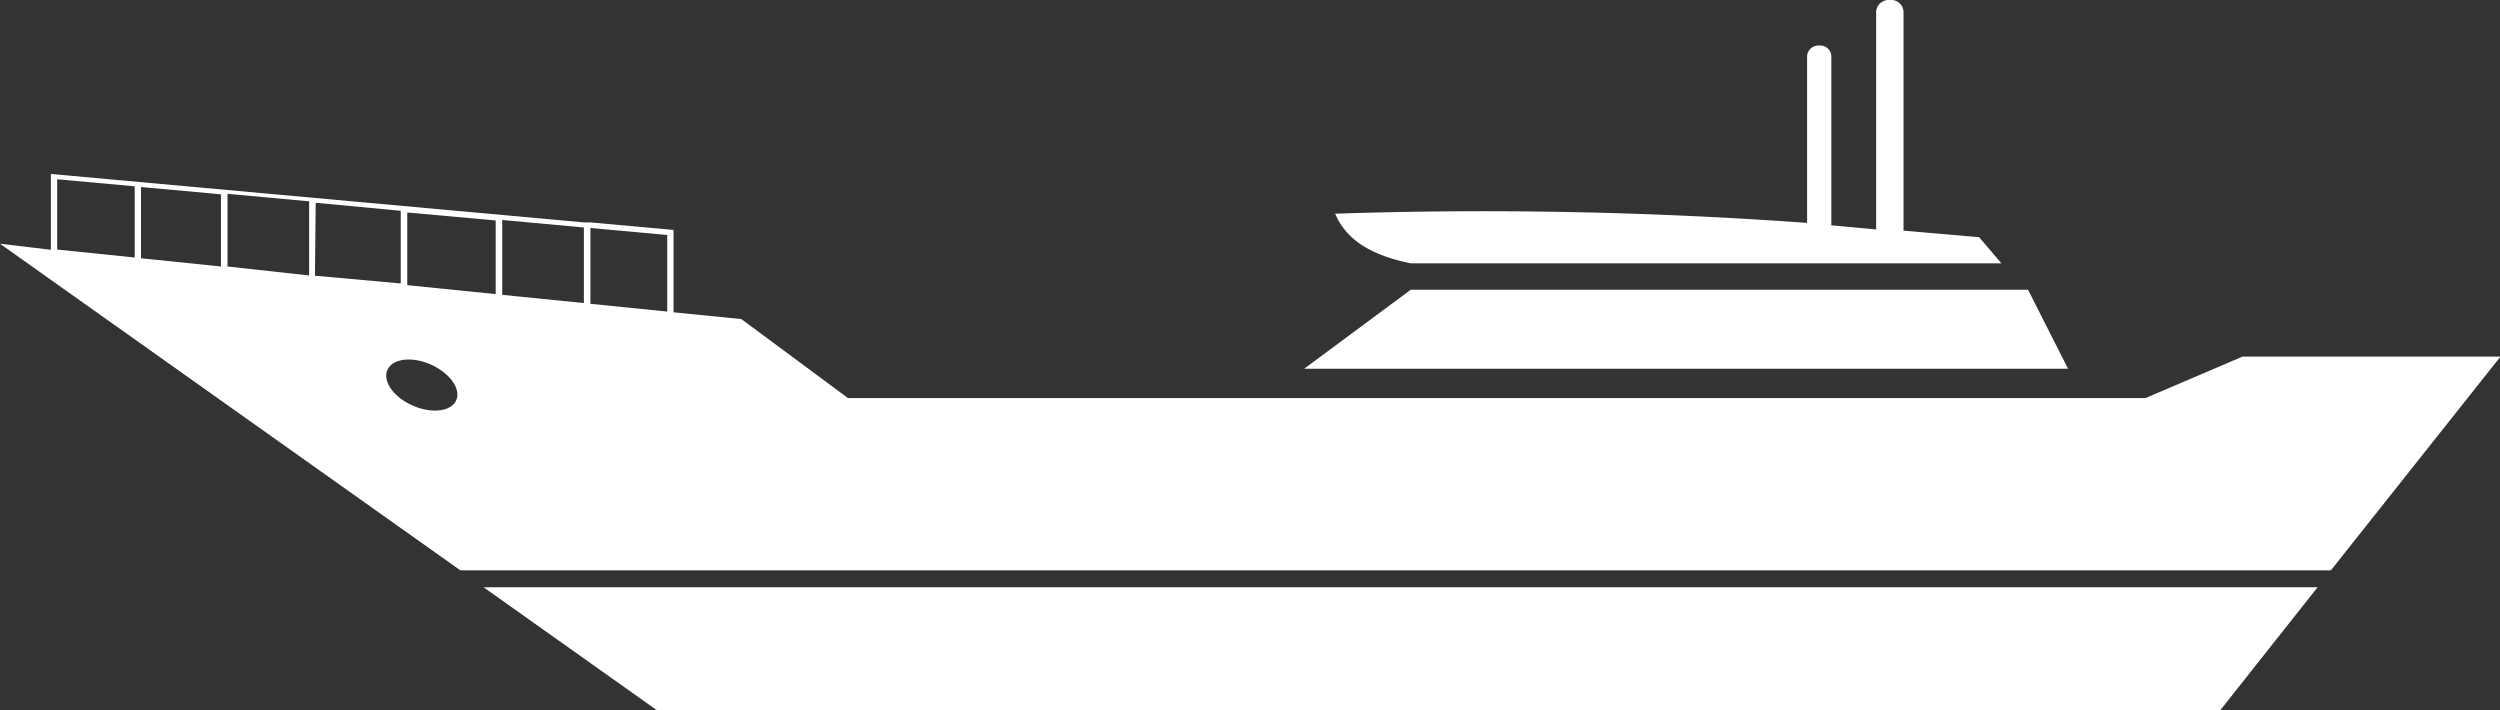
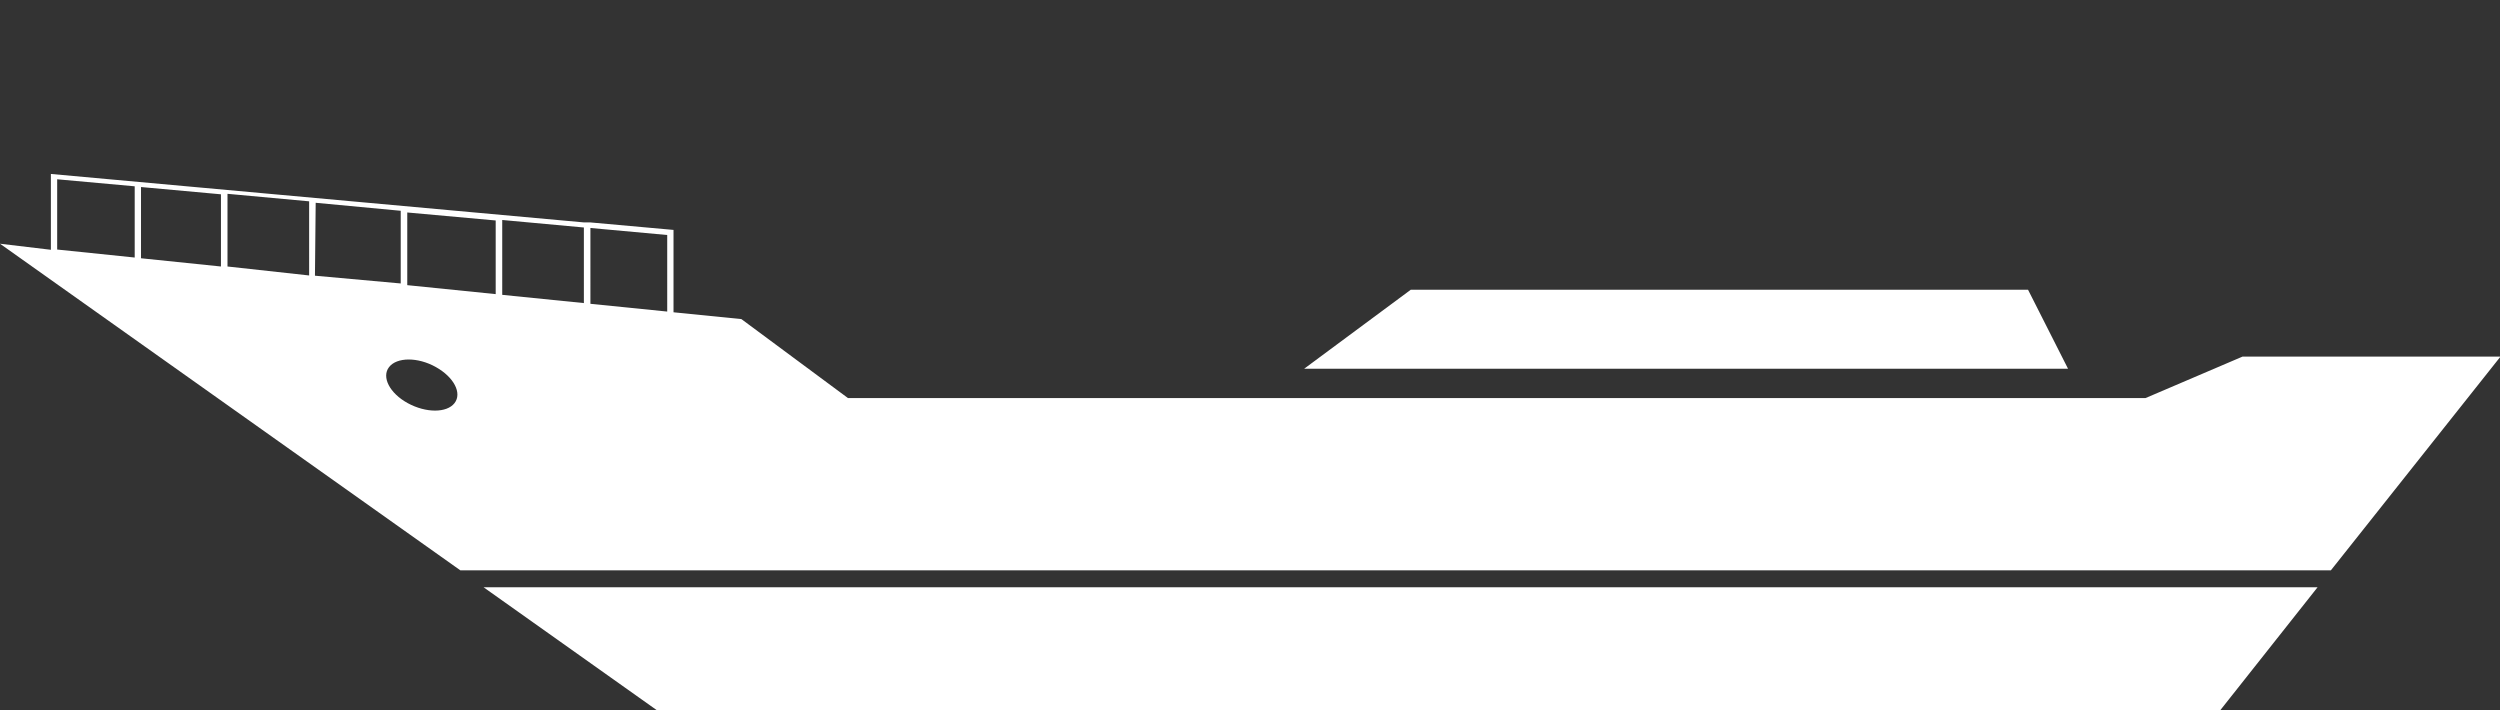
<svg xmlns="http://www.w3.org/2000/svg" viewBox="0 0 103.19 29.32">
  <rect x="0" y="0" width="103.19" height="29.32" fill="#333333" stroke="none" />
  <g id="b6fd62d3-2b2e-424f-964d-e0edca3b6986" data-name="Layer 2">
    <g id="e2aca63e-f6a6-4799-93a5-96f70b666d90" data-name="レイヤー 4">
      <polygon points="27.12 29.32 91.64 29.32 95.66 24.24 19.96 24.24 27.12 29.32" fill="#fff" />
      <polygon points="83.71 11.96 58.23 11.96 53.83 15.22 85.36 15.22 83.71 11.96" fill="#fff" />
-       <path d="M58.23,10.87H82.61l-.92-1.08-3.12-.27v-9A.51.51,0,0,0,78,0a.52.52,0,0,0-.56.47v9L75.59,9.3v-7a.46.46,0,0,0-.5-.42.47.47,0,0,0-.5.42v6.9a185.75,185.75,0,0,0-19.48-.38C55.51,9.76,56.37,10.49,58.23,10.87Z" fill="#fff" />
      <path d="M92.56,14.72l-4,1.71H35l-4.4-3.26-2.8-.28V9.49l-3.44-.31v0H24.1l-22-2v3.13L0,10.06,19,23.54H96.21l7-8.82Zm-87-4.09-3.2-.33V7.4l3.2.29ZM9.12,11l-3.3-.34V7.72l3.3.3Zm3.64.37L9.39,11V8l3.37.31Zm.27-3,3.51.33v3L13,11.38Zm5.73,8.27c-.32.41-1.18.41-1.93,0s-1.09-1.08-.77-1.49,1.18-.42,1.93,0S19.08,16.23,18.76,16.64Zm1.7-4.5-3.65-.37v-3l3.65.33Zm3.64.37-3.37-.34V9.08l3.37.31Zm3.44.35-3.17-.32V9.41l3.17.29Z" fill="#fff" />
    </g>
  </g>
</svg>